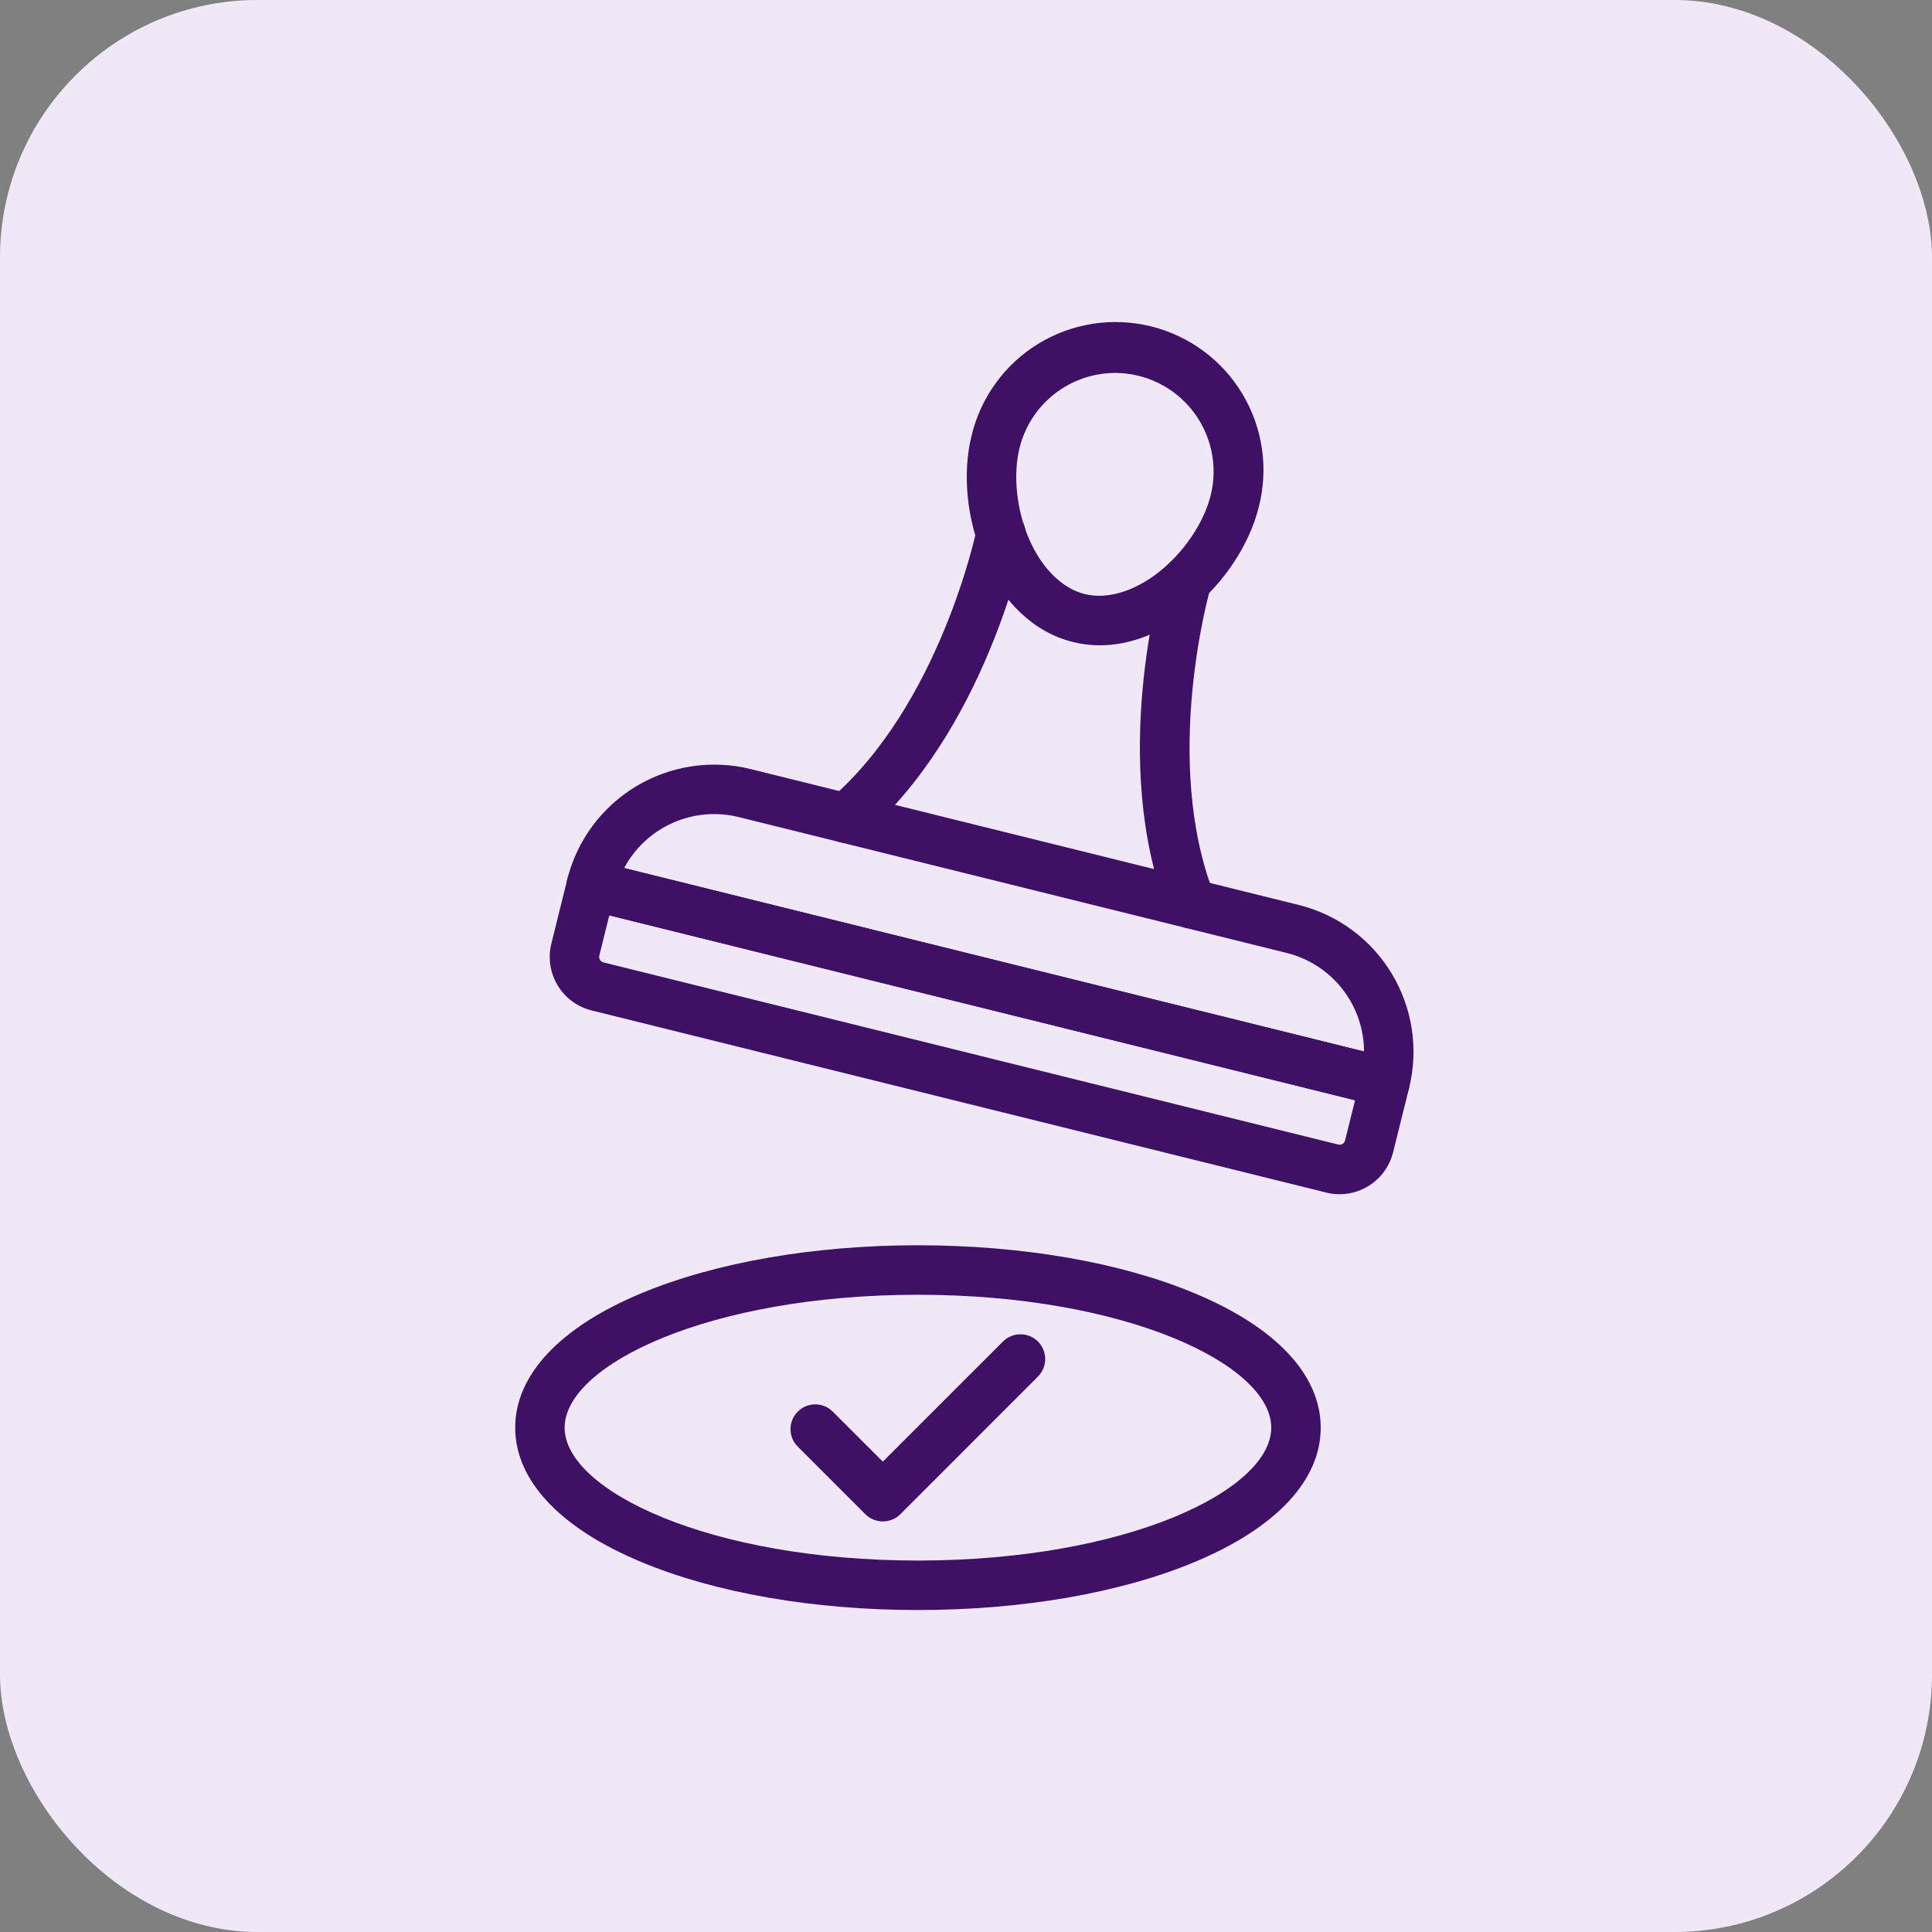
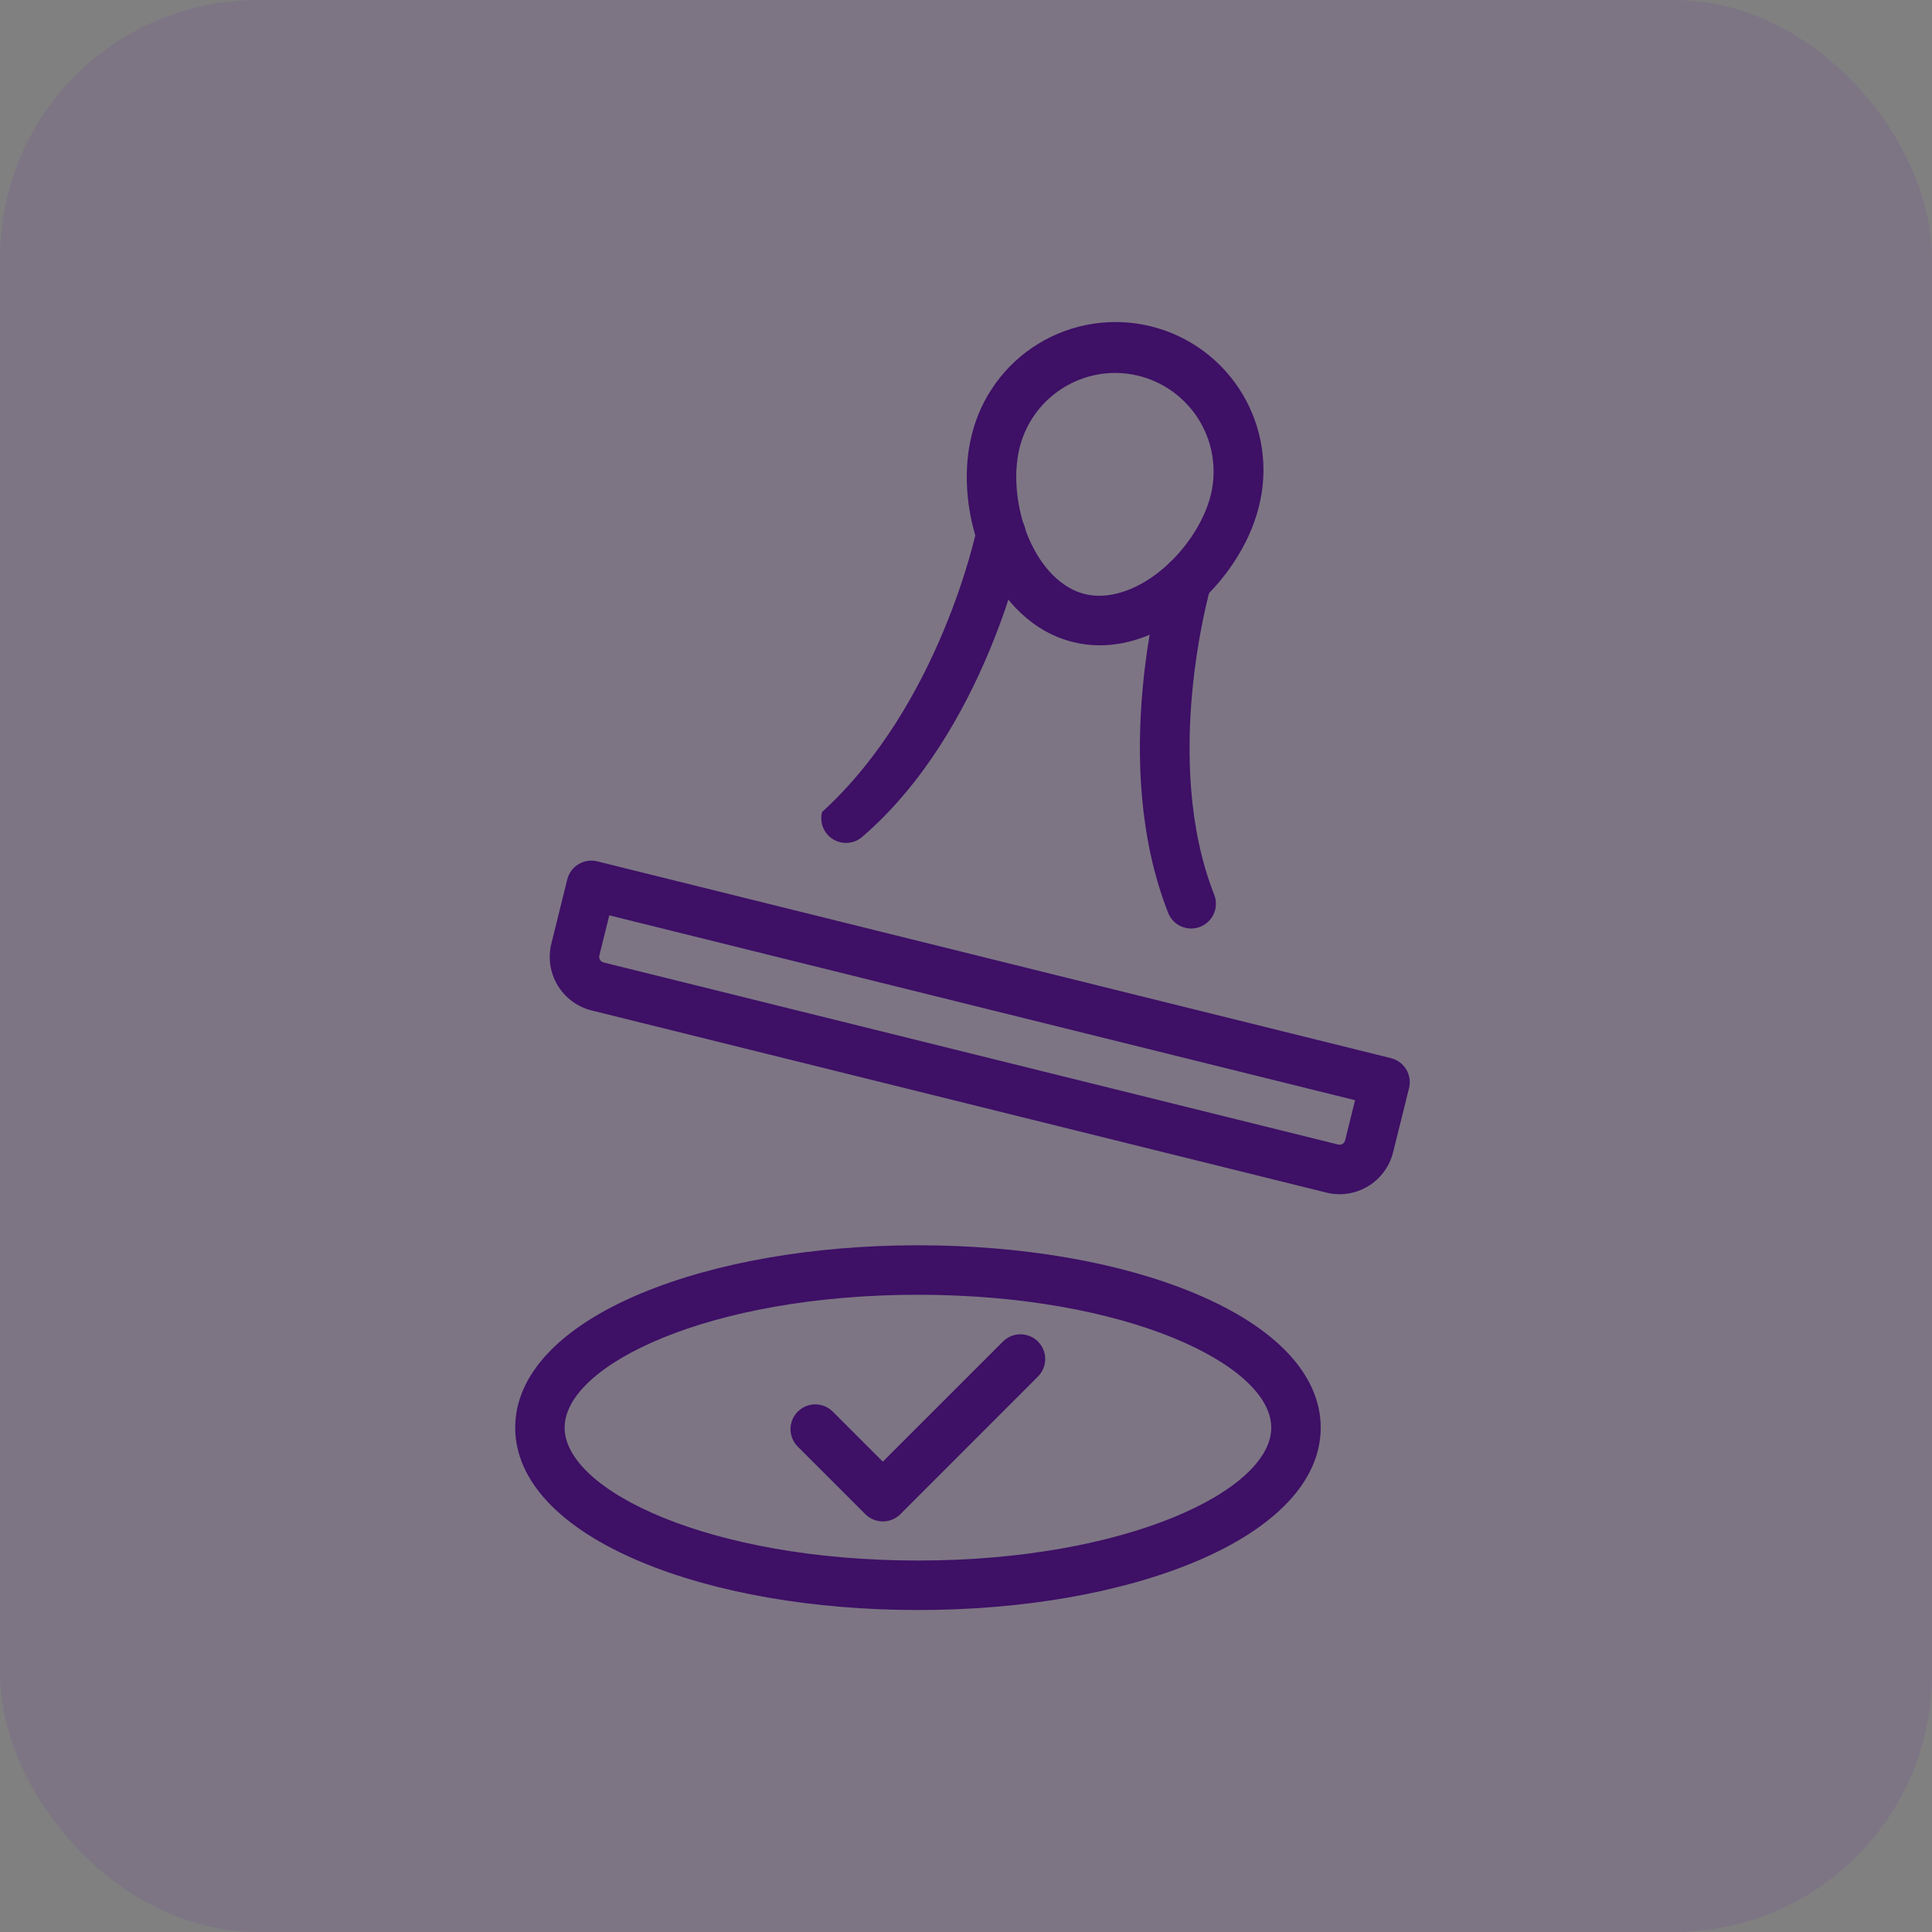
<svg xmlns="http://www.w3.org/2000/svg" width="60" height="60" viewBox="0 0 60 60" fill="none">
  <rect x="0" y="0" width="60" height="60" fill="#808080" stroke="none" />
-   <rect width="60" height="60" rx="8" fill="white" />
  <rect width="60" height="60" rx="8" fill="#6C1CB0" fill-opacity="0.1" />
  <path d="M28.508 50.001C25.272 50.001 22.219 49.472 19.912 48.508C17.389 47.456 16 45.975 16 44.337C16 42.699 17.389 41.218 19.912 40.166C22.221 39.203 25.274 38.673 28.508 38.673C31.742 38.673 34.799 39.201 37.104 40.166C39.627 41.218 41.016 42.699 41.016 44.337C41.016 45.974 39.629 47.455 37.104 48.508C34.799 49.472 31.744 50.001 28.508 50.001ZM28.508 40.21C22.041 40.21 17.535 42.385 17.535 44.337C17.535 46.289 22.042 48.464 28.508 48.464C34.974 48.464 39.48 46.289 39.48 44.337C39.48 42.385 34.975 40.21 28.508 40.21Z" fill="#3E1066" />
  <path d="M27.417 47.249C27.214 47.249 27.019 47.169 26.875 47.026L24.775 44.926C24.704 44.854 24.647 44.77 24.608 44.676C24.57 44.583 24.55 44.483 24.55 44.382C24.55 44.281 24.57 44.181 24.608 44.088C24.647 43.995 24.704 43.91 24.775 43.839C24.846 43.768 24.931 43.711 25.024 43.672C25.118 43.634 25.218 43.614 25.318 43.614C25.419 43.614 25.519 43.634 25.613 43.672C25.706 43.711 25.79 43.768 25.862 43.839L27.417 45.393L31.156 41.655C31.301 41.514 31.495 41.436 31.697 41.438C31.899 41.439 32.092 41.52 32.235 41.662C32.377 41.805 32.458 41.998 32.46 42.2C32.461 42.402 32.383 42.596 32.243 42.741L27.961 47.026C27.816 47.169 27.621 47.249 27.417 47.249Z" fill="#3E1066" />
  <path d="M41.602 37.088C41.463 37.088 41.325 37.071 41.19 37.037L18.371 31.38C17.931 31.27 17.552 30.99 17.318 30.601C17.084 30.212 17.014 29.746 17.123 29.305L17.617 27.311C17.641 27.213 17.685 27.121 17.744 27.04C17.804 26.959 17.88 26.89 17.966 26.838C18.052 26.786 18.148 26.751 18.248 26.736C18.348 26.721 18.45 26.726 18.548 26.75L43.198 32.862C43.296 32.886 43.388 32.93 43.47 32.99C43.551 33.05 43.619 33.125 43.672 33.211C43.724 33.298 43.758 33.394 43.773 33.493C43.788 33.593 43.783 33.695 43.759 33.793L43.264 35.785C43.172 36.157 42.959 36.487 42.657 36.723C42.356 36.959 41.985 37.088 41.602 37.088ZM18.922 28.427L18.613 29.675C18.607 29.698 18.606 29.721 18.61 29.744C18.613 29.767 18.621 29.789 18.633 29.808C18.645 29.828 18.66 29.846 18.679 29.859C18.698 29.873 18.719 29.883 18.741 29.889L41.56 35.545C41.605 35.556 41.653 35.549 41.693 35.525C41.733 35.501 41.761 35.462 41.773 35.416L42.083 34.168L18.922 28.427Z" fill="#3E1066" />
-   <path d="M43.014 34.378C42.951 34.378 42.889 34.37 42.828 34.355L18.176 28.243C18.078 28.219 17.986 28.175 17.905 28.116C17.824 28.056 17.755 27.98 17.703 27.894C17.651 27.808 17.616 27.712 17.602 27.612C17.586 27.512 17.591 27.41 17.616 27.312C17.917 26.104 18.686 25.064 19.752 24.422C20.819 23.779 22.097 23.585 23.307 23.883L40.329 28.103C40.928 28.251 41.492 28.516 41.989 28.883C42.485 29.249 42.904 29.71 43.223 30.238C43.541 30.767 43.753 31.353 43.845 31.963C43.937 32.573 43.908 33.195 43.759 33.794C43.718 33.961 43.622 34.109 43.487 34.214C43.352 34.32 43.185 34.378 43.014 34.378ZM19.383 26.959L42.362 32.656C42.359 31.951 42.122 31.267 41.687 30.713C41.252 30.158 40.645 29.765 39.96 29.595L22.937 25.374C22.253 25.206 21.532 25.27 20.888 25.557C20.245 25.844 19.715 26.337 19.383 26.959Z" fill="#3E1066" />
  <path d="M34.153 20.041C33.871 20.041 33.591 20.006 33.319 19.938C32.128 19.643 31.143 18.72 30.546 17.339C30.022 16.128 29.882 14.704 30.172 13.534C30.313 12.943 30.569 12.386 30.926 11.895C31.282 11.404 31.733 10.988 32.252 10.672C32.77 10.356 33.346 10.146 33.946 10.054C34.546 9.962 35.158 9.99 35.748 10.136C36.337 10.282 36.891 10.543 37.379 10.904C37.867 11.266 38.278 11.72 38.589 12.242C38.9 12.763 39.105 13.341 39.191 13.942C39.278 14.543 39.244 15.155 39.093 15.743C38.804 16.914 38.014 18.107 36.985 18.933C36.081 19.663 35.1 20.041 34.153 20.041ZM34.627 11.582C33.945 11.584 33.283 11.814 32.746 12.235C32.209 12.656 31.829 13.244 31.664 13.906C31.455 14.749 31.568 15.832 31.956 16.732C32.353 17.648 32.984 18.275 33.688 18.449C34.392 18.623 35.243 18.365 36.023 17.74C36.787 17.125 37.392 16.22 37.601 15.376C37.712 14.925 37.718 14.455 37.621 14.001C37.523 13.547 37.323 13.121 37.037 12.756C36.75 12.39 36.385 12.095 35.967 11.891C35.55 11.688 35.092 11.582 34.627 11.582Z" fill="#3E1066" />
-   <path d="M26.275 26.178C26.118 26.178 25.964 26.13 25.835 26.04C25.706 25.951 25.608 25.824 25.553 25.677C25.499 25.529 25.491 25.369 25.53 25.217C25.569 25.065 25.654 24.928 25.773 24.826C29.19 21.889 30.319 16.497 30.33 16.443C30.348 16.342 30.386 16.246 30.442 16.16C30.498 16.074 30.57 16 30.655 15.943C30.739 15.885 30.835 15.845 30.935 15.825C31.036 15.804 31.139 15.805 31.24 15.825C31.34 15.845 31.435 15.886 31.52 15.943C31.605 16.001 31.677 16.075 31.732 16.162C31.788 16.248 31.826 16.344 31.843 16.445C31.861 16.546 31.859 16.649 31.836 16.749C31.788 16.989 30.587 22.715 26.775 25.992C26.636 26.112 26.458 26.177 26.275 26.178Z" fill="#3E1066" />
+   <path d="M26.275 26.178C26.118 26.178 25.964 26.13 25.835 26.04C25.706 25.951 25.608 25.824 25.553 25.677C25.499 25.529 25.491 25.369 25.53 25.217C29.19 21.889 30.319 16.497 30.33 16.443C30.348 16.342 30.386 16.246 30.442 16.16C30.498 16.074 30.57 16 30.655 15.943C30.739 15.885 30.835 15.845 30.935 15.825C31.036 15.804 31.139 15.805 31.24 15.825C31.34 15.845 31.435 15.886 31.52 15.943C31.605 16.001 31.677 16.075 31.732 16.162C31.788 16.248 31.826 16.344 31.843 16.445C31.861 16.546 31.859 16.649 31.836 16.749C31.788 16.989 30.587 22.715 26.775 25.992C26.636 26.112 26.458 26.177 26.275 26.178Z" fill="#3E1066" />
  <path d="M36.993 28.836C36.839 28.836 36.688 28.79 36.56 28.703C36.433 28.616 36.334 28.493 36.278 28.349C34.438 23.672 36.051 18.05 36.12 17.813C36.149 17.716 36.196 17.626 36.259 17.547C36.322 17.469 36.401 17.403 36.489 17.355C36.578 17.306 36.675 17.276 36.775 17.265C36.875 17.254 36.977 17.263 37.074 17.292C37.171 17.32 37.261 17.367 37.34 17.431C37.418 17.494 37.483 17.572 37.532 17.66C37.58 17.749 37.611 17.846 37.622 17.947C37.633 18.047 37.623 18.148 37.595 18.245C37.574 18.316 36.066 23.612 37.708 27.786C37.754 27.903 37.77 28.029 37.757 28.153C37.743 28.277 37.699 28.397 37.628 28.5C37.557 28.604 37.463 28.688 37.352 28.747C37.241 28.805 37.118 28.836 36.993 28.836V28.836Z" fill="#3E1066" />
</svg>